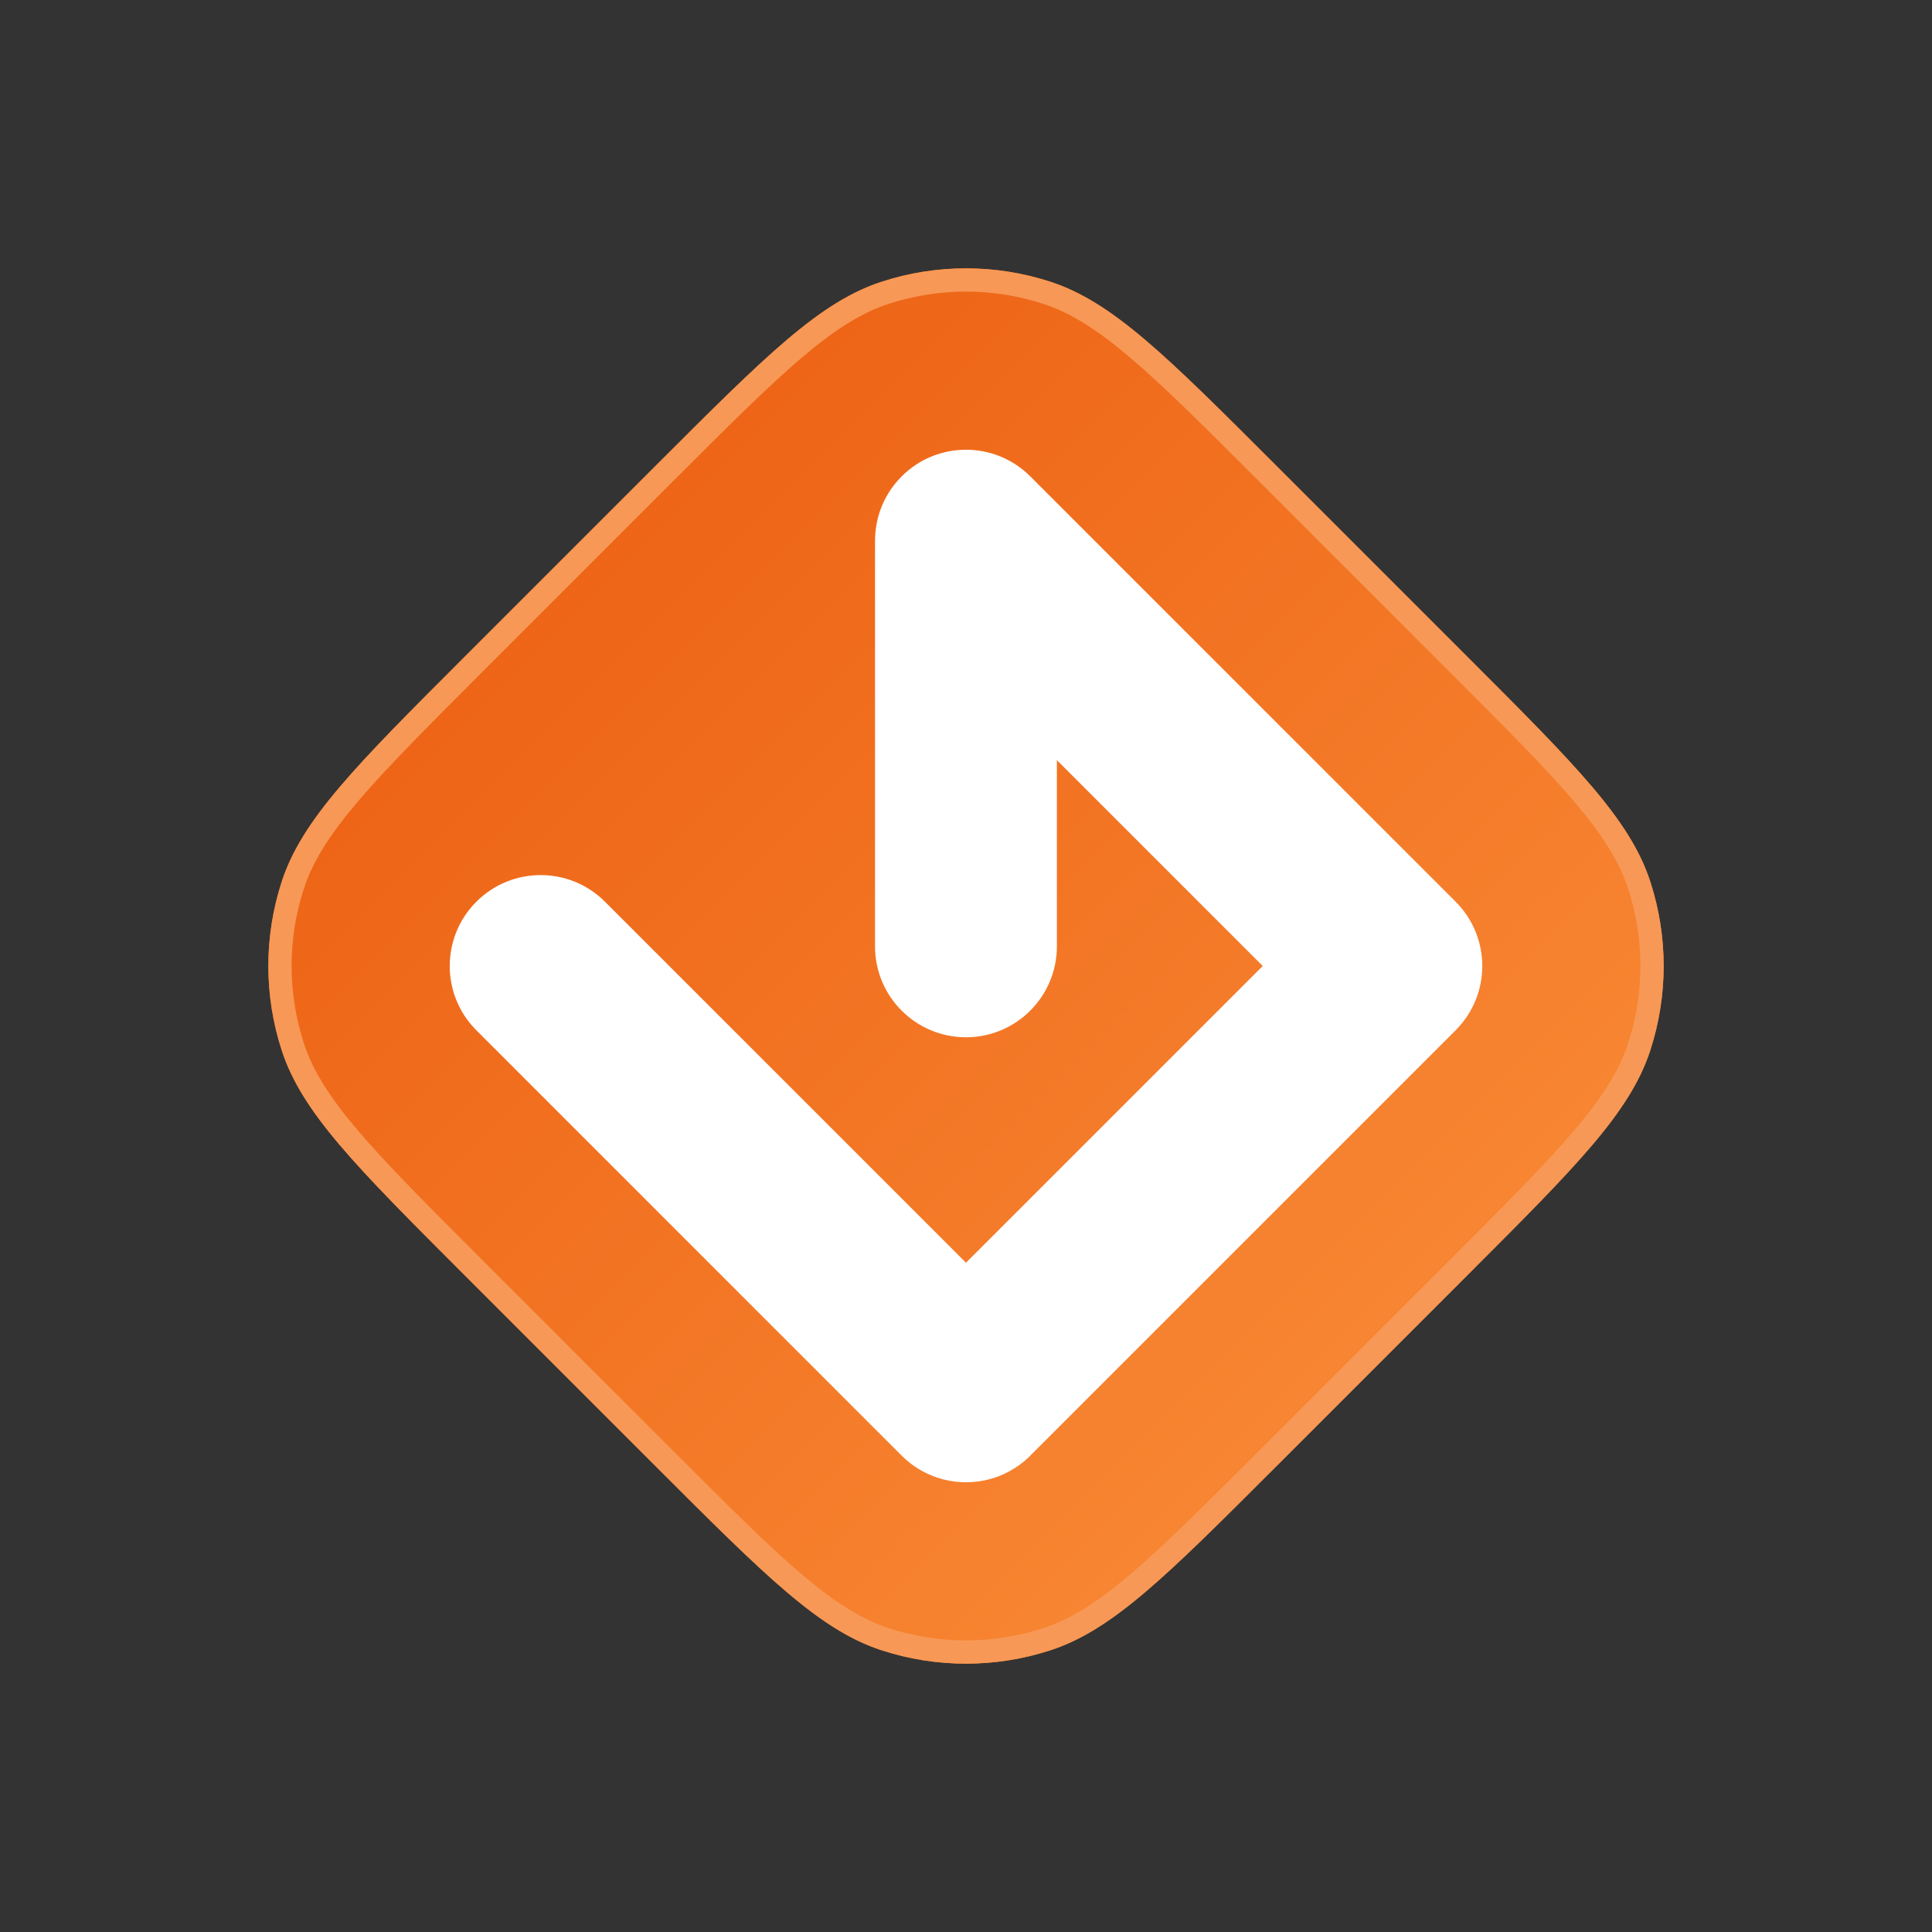
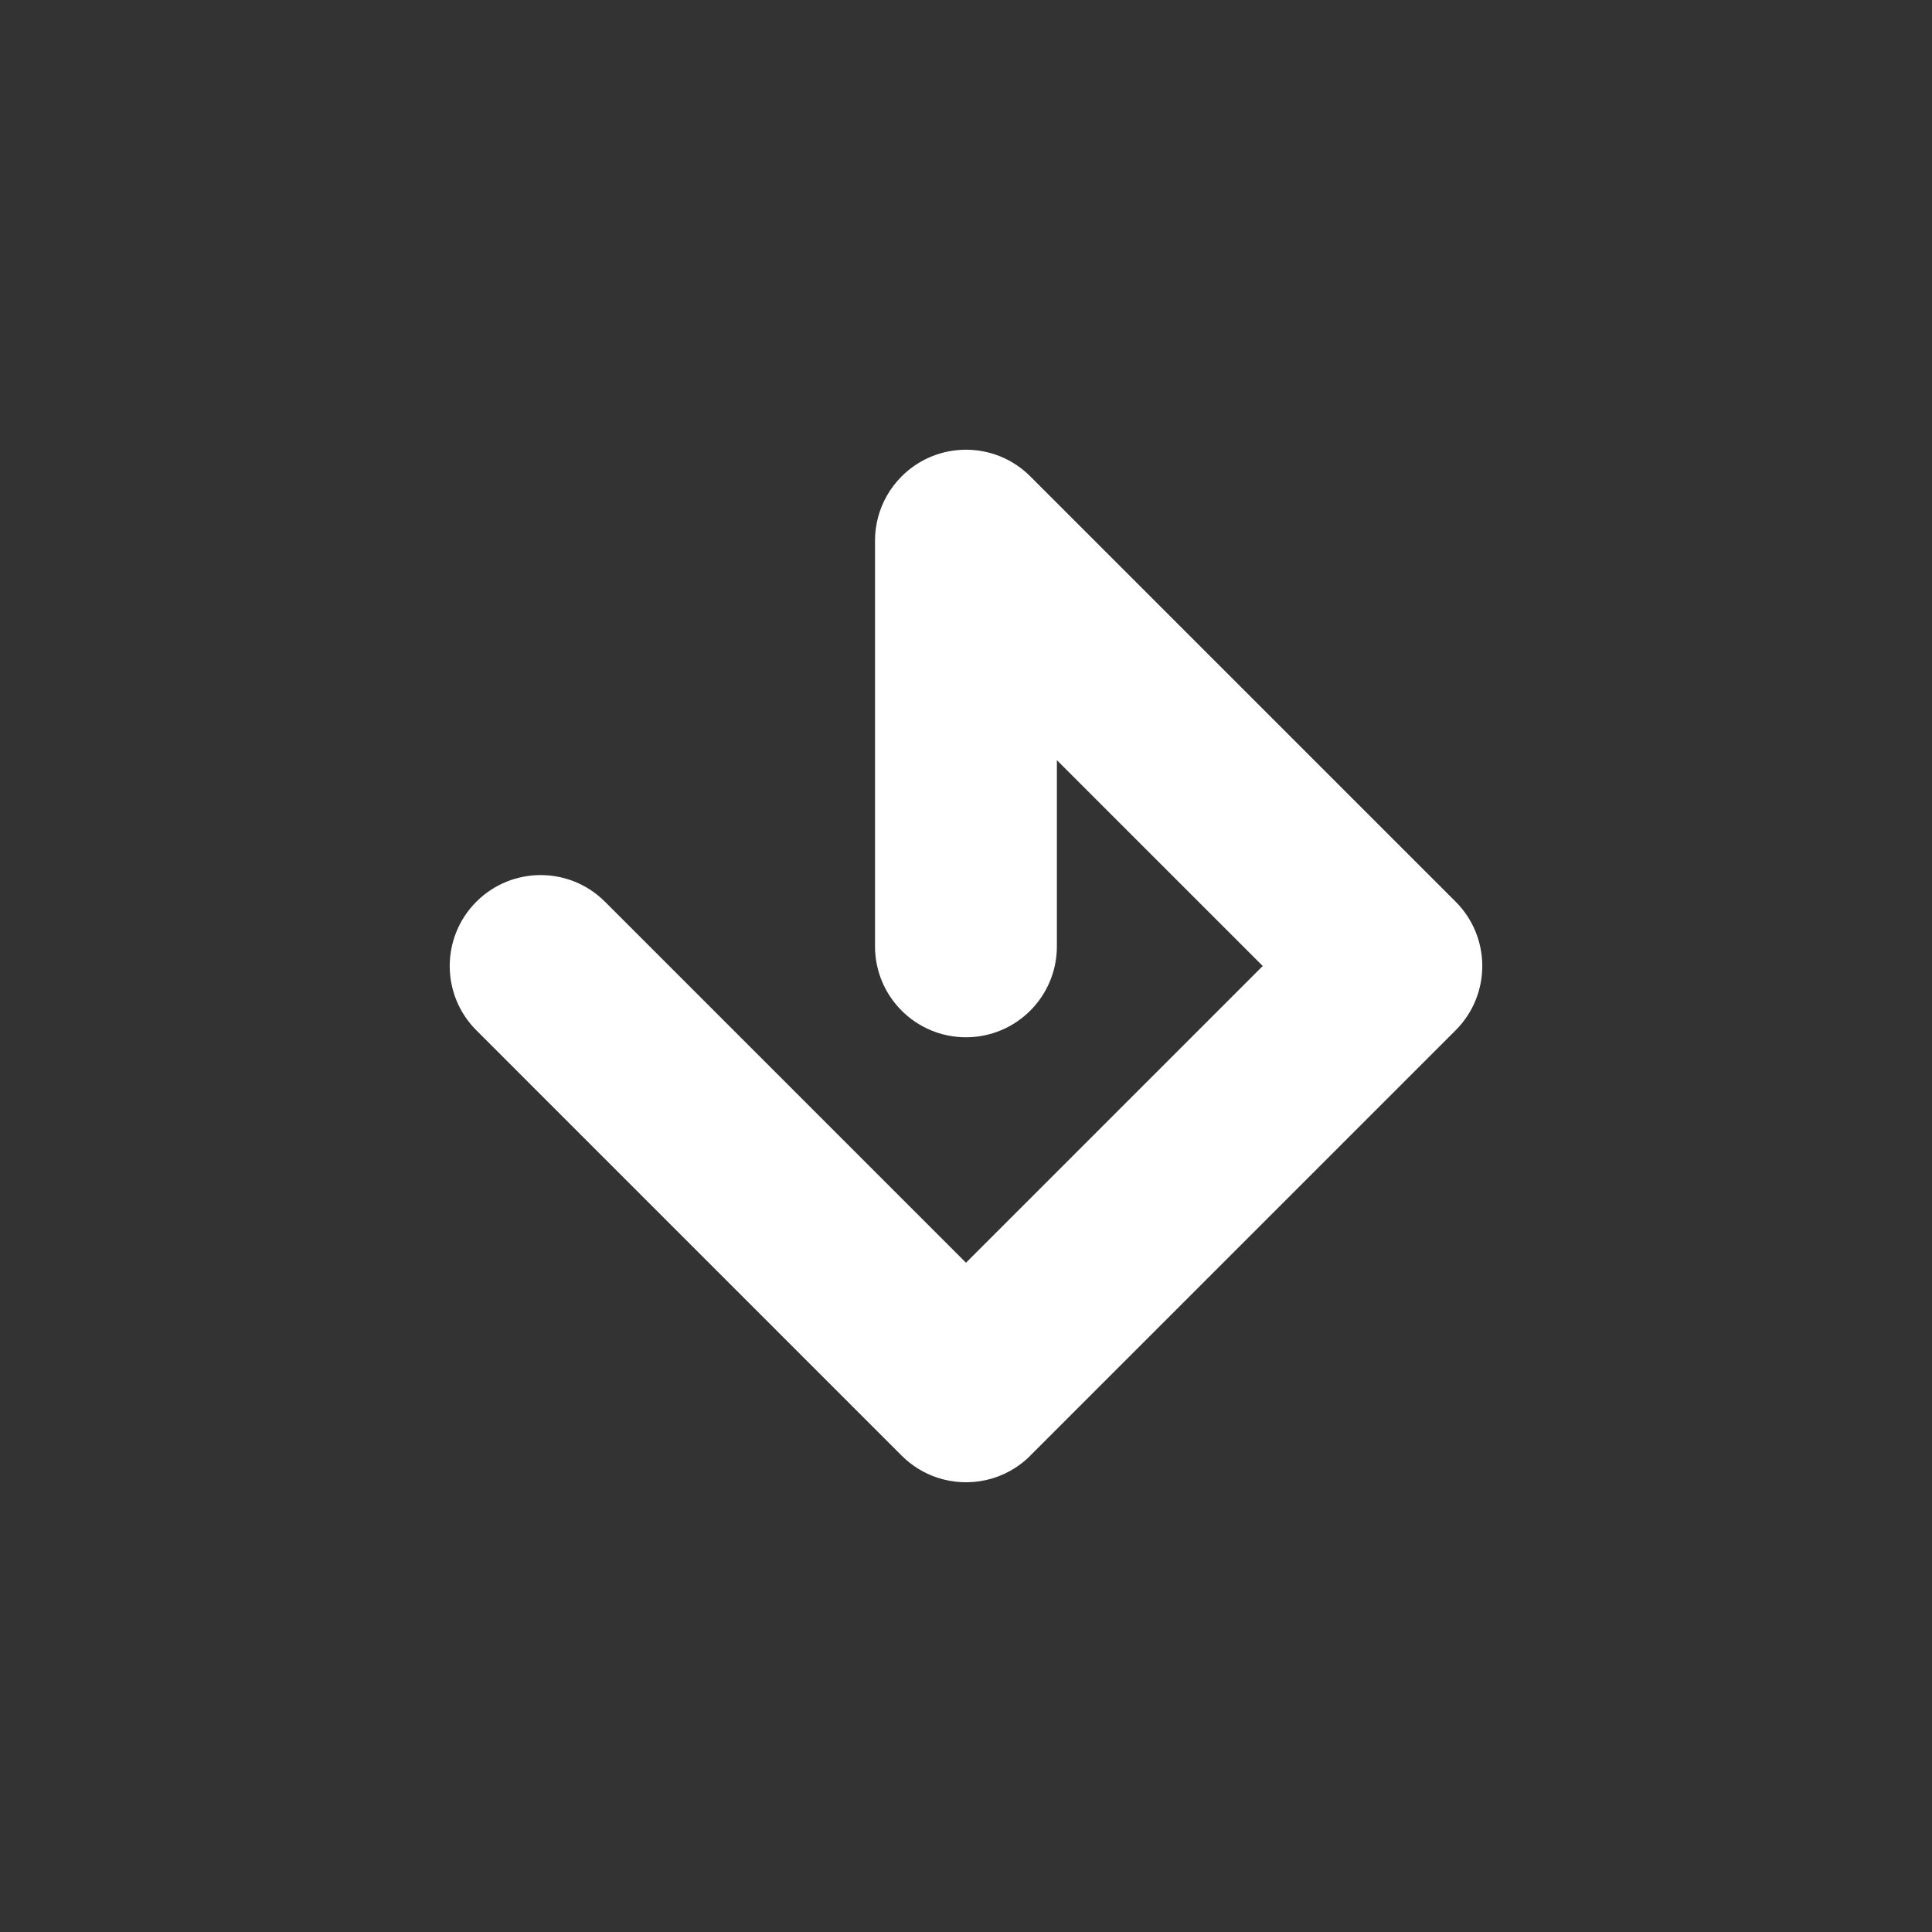
<svg xmlns="http://www.w3.org/2000/svg" width="1080" height="1080" viewBox="0 0 1080 1080" fill="none">
  <rect x="0" y="0" width="1080" height="1080" fill="#333333" stroke="none" />
-   <path d="M367.593 259.286C427.941 198.938 458.115 168.764 492.91 157.458C523.516 147.514 556.484 147.514 587.09 157.458C621.885 168.764 652.059 198.938 712.407 259.286L820.714 367.593C881.062 427.941 911.236 458.115 922.542 492.91C932.486 523.516 932.486 556.484 922.542 587.09C911.236 621.885 881.062 652.059 820.714 712.407L712.407 820.714C652.059 881.062 621.885 911.236 587.09 922.542C556.484 932.486 523.516 932.486 492.91 922.542C458.115 911.236 427.941 881.062 367.593 820.714L259.286 712.407C198.938 652.059 168.764 621.885 157.458 587.09C147.514 556.484 147.514 523.516 157.458 492.91C168.764 458.115 198.938 427.941 259.286 367.593L367.593 259.286Z" fill="url(#paint0_linear_5299_49432)" />
  <path d="M504.04 266.288C523.891 246.438 556.077 246.438 575.928 266.288L813.712 504.054C833.563 523.904 833.563 556.086 813.712 575.936L575.939 813.691L575.961 813.713C561.872 827.8 541.572 831.89 523.877 825.982C516.626 823.567 509.812 819.473 504.04 813.702L266.289 575.947C246.438 556.097 246.438 523.914 266.289 504.064C286.14 484.215 318.326 484.215 338.177 504.064L539.995 705.867L705.88 539.995L590.806 424.93V529.014C590.806 557.086 568.047 579.843 539.973 579.843C511.899 579.843 489.141 557.086 489.141 529.014L489.141 302.24C489.141 293.097 491.555 284.518 495.781 277.105C497.984 273.234 500.738 269.59 504.04 266.288Z" fill="white" />
-   <path fill-rule="evenodd" clip-rule="evenodd" d="M811.522 376.785L703.215 268.478C672.889 238.153 650.69 215.968 631.753 199.892C612.931 183.913 598.188 174.733 583.073 169.822C555.078 160.726 524.922 160.726 496.927 169.822C481.812 174.733 467.069 183.913 448.247 199.892C429.31 215.968 407.111 238.153 376.785 268.478L268.478 376.785C238.153 407.111 215.968 429.31 199.892 448.247C183.913 467.069 174.733 481.812 169.822 496.927C160.726 524.922 160.726 555.078 169.822 583.073C174.733 598.188 183.913 612.931 199.892 631.753C215.968 650.69 238.153 672.889 268.478 703.215L376.785 811.522C407.111 841.847 429.31 864.032 448.247 880.108C467.069 896.087 481.812 905.267 496.927 910.178C524.922 919.274 555.078 919.274 583.073 910.178C598.188 905.267 612.931 896.087 631.753 880.108C650.69 864.032 672.889 841.847 703.215 811.522L811.522 703.215C841.847 672.889 864.032 650.69 880.108 631.753C896.087 612.931 905.267 598.188 910.178 583.073C919.274 555.078 919.274 524.922 910.178 496.927C905.267 481.812 896.087 467.069 880.108 448.247C864.032 429.31 841.847 407.111 811.522 376.785ZM367.593 259.286L259.286 367.593C198.938 427.941 168.764 458.115 157.458 492.91C147.514 523.516 147.514 556.484 157.458 587.09C168.764 621.885 198.938 652.059 259.286 712.407L367.593 820.714C427.941 881.062 458.115 911.236 492.91 922.542C523.516 932.486 556.484 932.486 587.09 922.542C621.885 911.236 652.059 881.062 712.407 820.714L820.714 712.407C881.062 652.059 911.236 621.885 922.542 587.09C932.486 556.484 932.486 523.516 922.542 492.91C911.236 458.115 881.062 427.941 820.714 367.593L712.407 259.286C652.059 198.938 621.885 168.764 587.09 157.458C556.484 147.514 523.516 147.514 492.91 157.458C458.115 168.764 427.941 198.938 367.593 259.286Z" fill="#F79856" />
  <defs>
    <linearGradient id="paint0_linear_5299_49432" x1="150" y1="150" x2="930" y2="930" gradientUnits="userSpaceOnUse">
      <stop stop-color="#EA580C" />
      <stop offset="1" stop-color="#FB923C" />
    </linearGradient>
  </defs>
</svg>